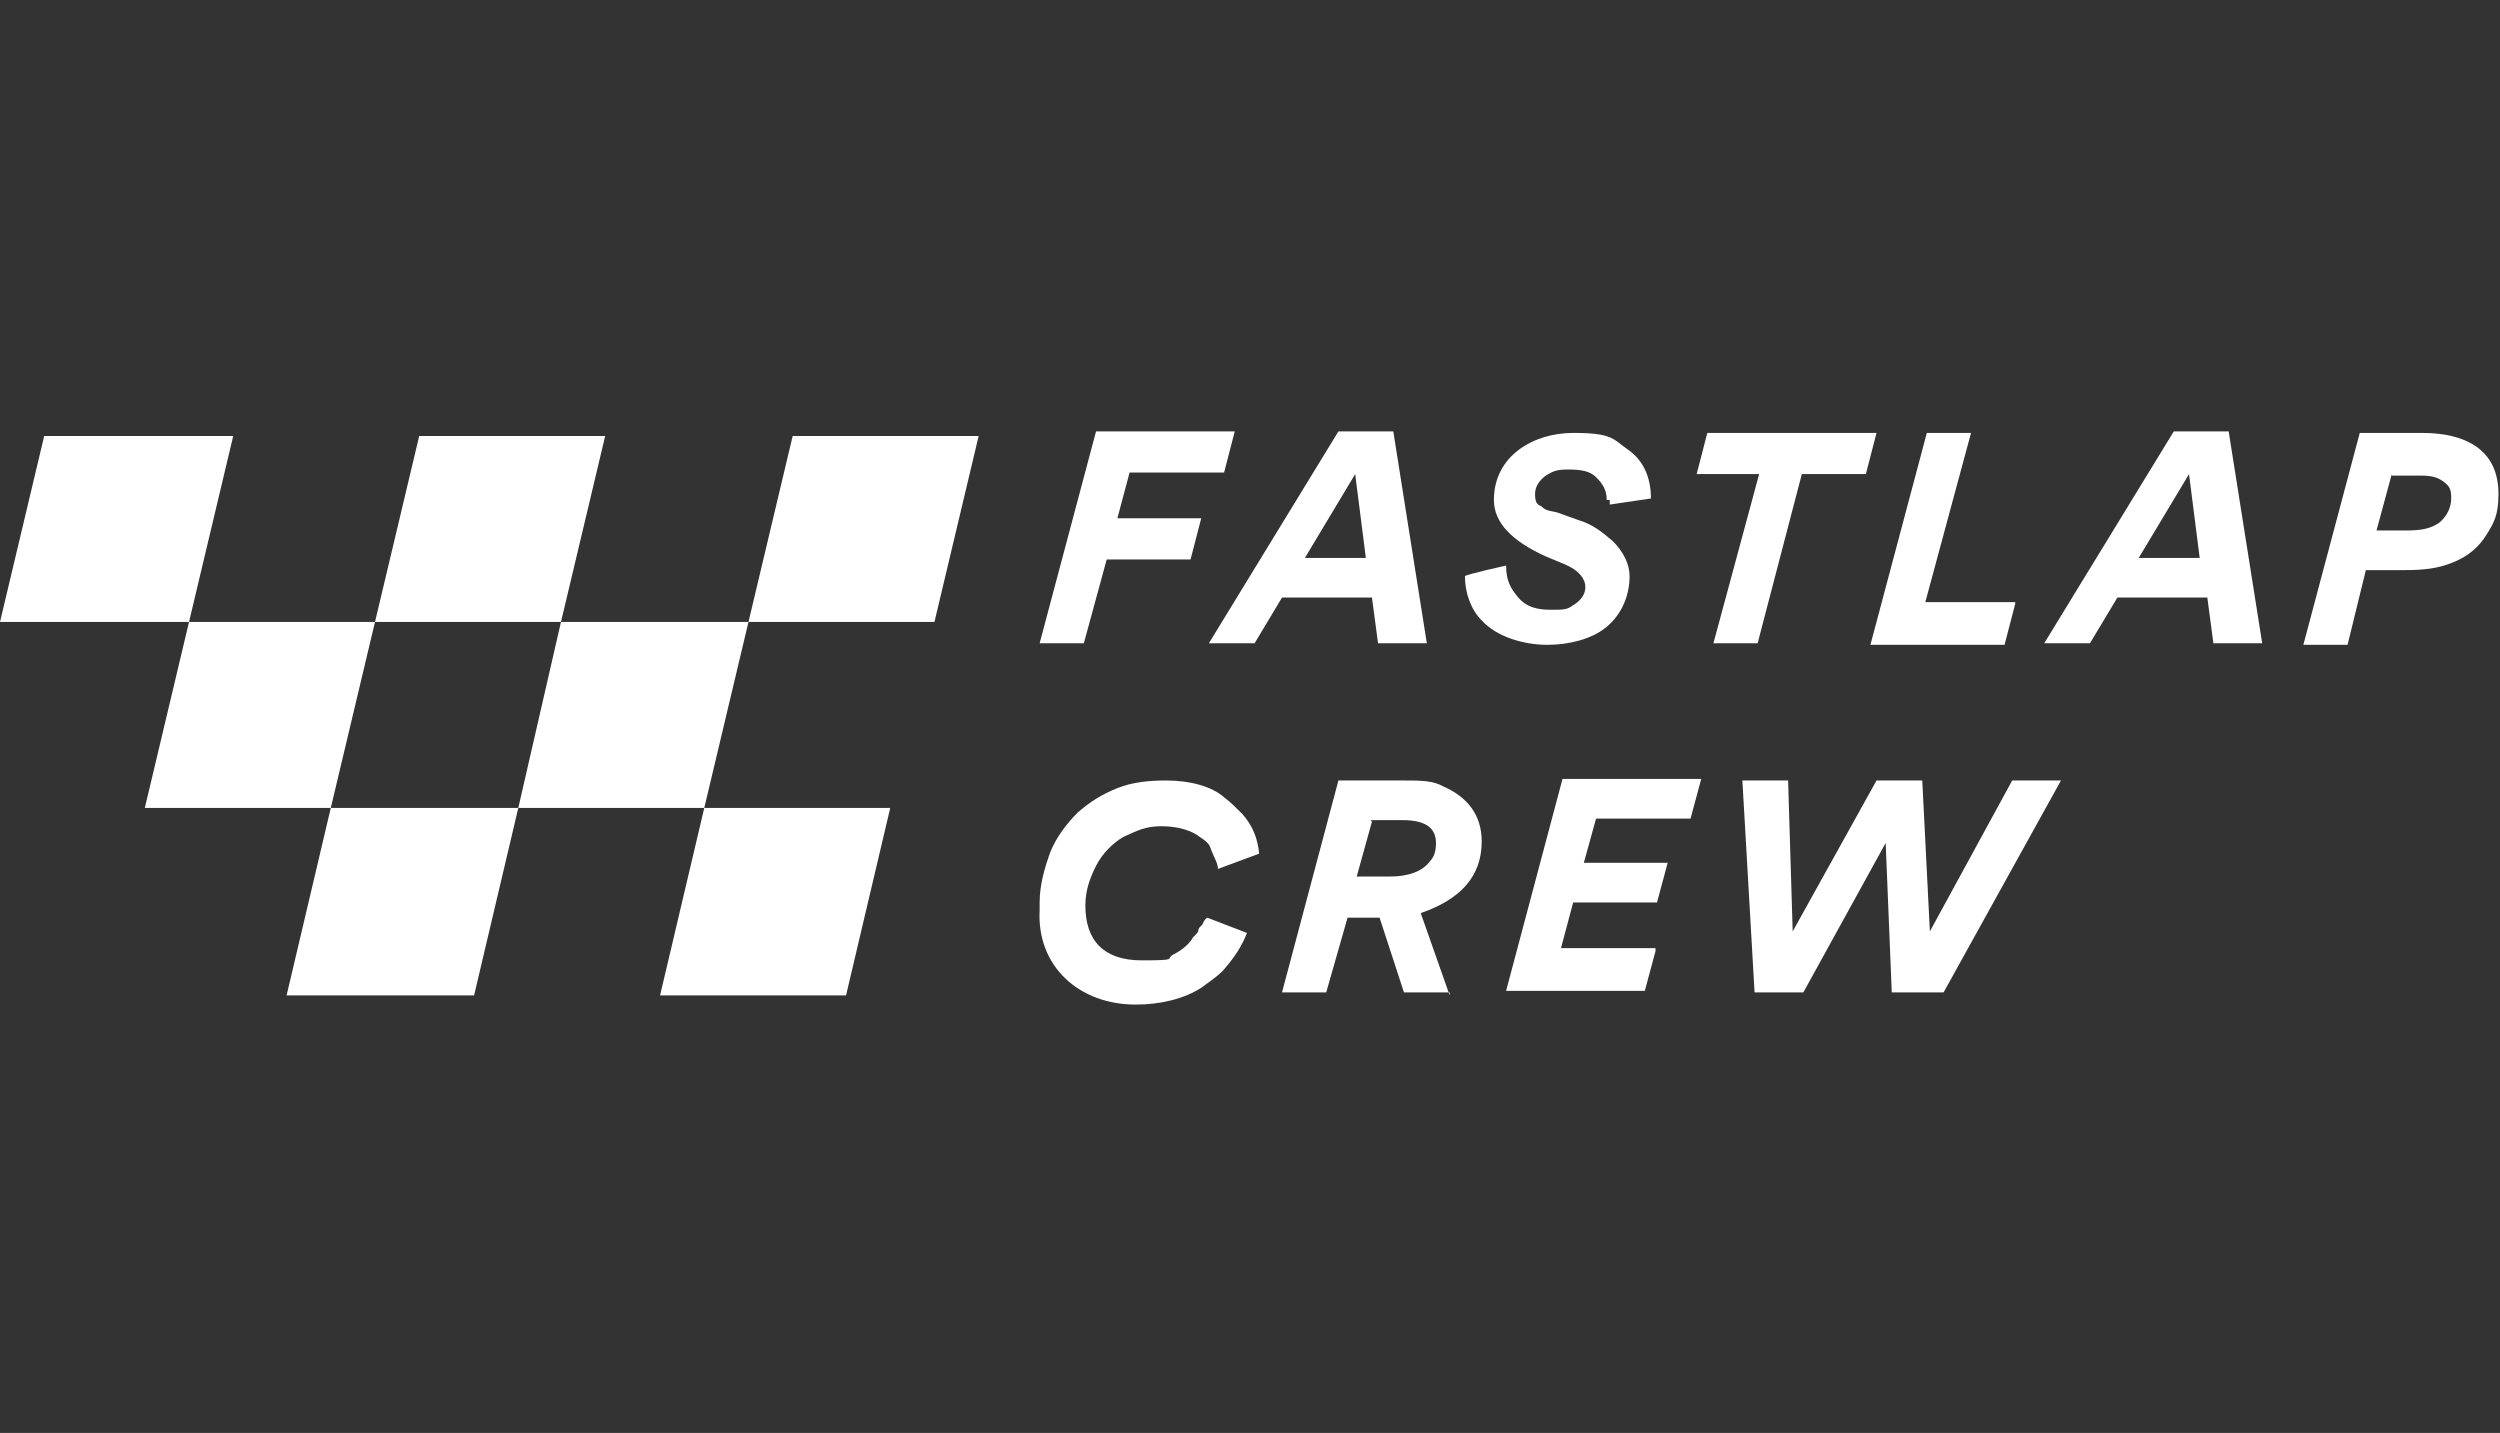
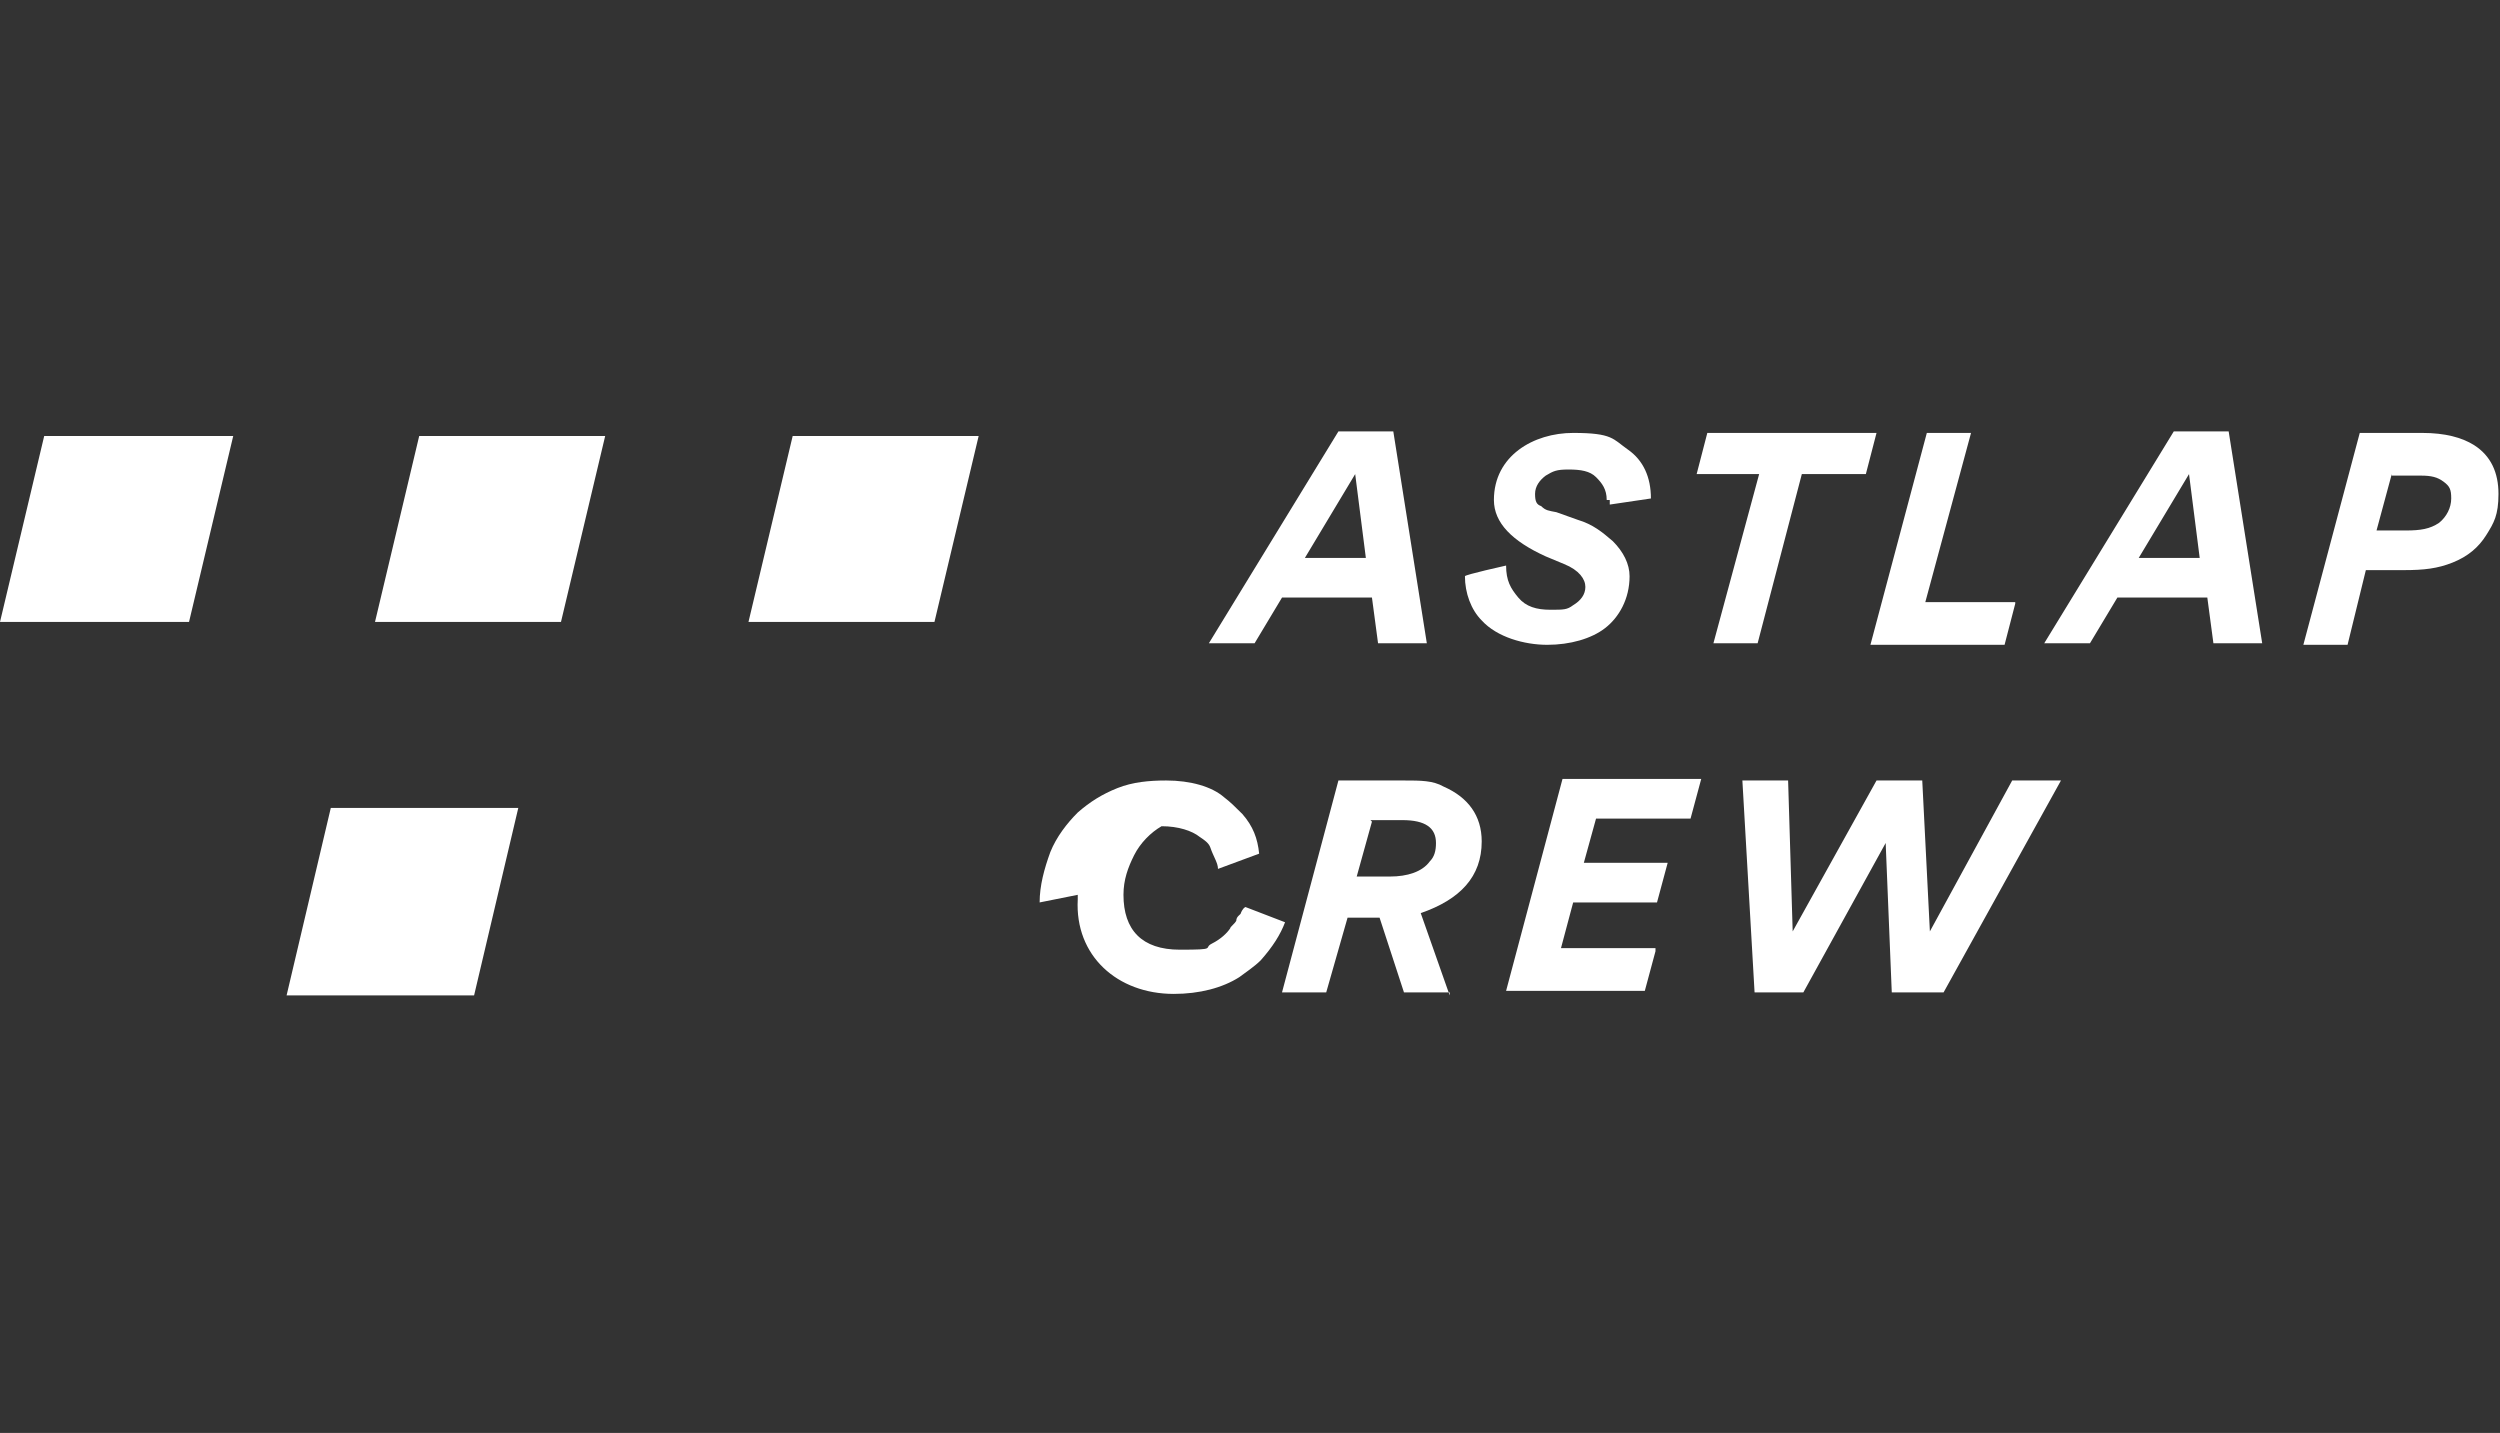
<svg xmlns="http://www.w3.org/2000/svg" version="1.1" viewBox="0 0 164 94">
  <rect x="0" y="0" width="164" height="94" fill="#333333" stroke="none" />
  <defs>
    <style>
      .cls-1 {
        fill: #fff;
      }
    </style>
  </defs>
  <g>
    <g id="Capa_1">
      <g id="Capa_1-2" data-name="Capa_1">
        <g>
          <g>
-             <path class="cls-1" d="M81,28.3l-.7,2.7h-6.2l-.8,3h5.5l-.7,2.7h-5.5l-1.5,5.5h-2.9l3.7-13.9h9.1Z" />
            <path class="cls-1" d="M93.3,42.2h-2.9l-.4-3h-5.9l-1.8,3h-3l8.5-13.9h3.6l2.2,13.9h-.3ZM89.6,36.6l-.7-5.5-3.3,5.5h4Z" />
            <path class="cls-1" d="M105.4,32.8c0-.7-.3-1.1-.7-1.5s-1-.5-1.8-.5-1,.1-1.5.4c-.4.3-.7.7-.7,1.2s.1.7.4.8c.3.3.5.3,1,.4l1.4.5c1,.3,1.6.8,2.3,1.4.7.7,1.1,1.5,1.1,2.3,0,1.5-.7,2.7-1.6,3.4s-2.3,1.1-3.8,1.1-3.3-.5-4.3-1.6c-.7-.7-1.1-1.8-1.1-2.9h0c0-.1,2.7-.7,2.7-.7h0c0,1,.3,1.5.8,2.1s1.2.8,2.1.8,1.1,0,1.5-.3c.5-.3.8-.7.8-1.2s-.4-1.1-1.4-1.5l-1.2-.5c-2.2-1-3.4-2.2-3.4-3.7,0-2.9,2.6-4.4,5.2-4.4s2.6.4,3.6,1.1,1.5,1.8,1.5,3.2l-2.7.4v-.3Z" />
            <path class="cls-1" d="M122.3,31.1h-4.1l-2.9,11.1h-2.9l3-11.1h-4.1l.7-2.7h11.1l-.7,2.7h-.1Z" />
            <path class="cls-1" d="M132.2,39.6l-.7,2.7h-8.8l3.7-13.9h2.9l-3,11.1s5.9,0,5.9,0Z" />
            <path class="cls-1" d="M148.1,42.2h-2.9l-.4-3h-5.9l-1.8,3h-3l8.5-13.9h3.6l2.2,13.9h-.3ZM144.3,36.6l-.7-5.5-3.3,5.5h4Z" />
            <path class="cls-1" d="M155.2,37.4l-1.2,4.9h-2.9l3.7-13.9h4.1c1.5,0,2.6.3,3.4.8,1.1.7,1.6,1.8,1.6,3.2s-.3,1.9-.8,2.7c-.5.8-1.2,1.4-2.2,1.8-1,.4-1.9.5-3.2.5h-2.6ZM156.9,31.1l-1,3.7h1.9c1,0,1.6-.1,2.2-.5.5-.4.8-1,.8-1.6s-.1-.8-.5-1.1-.8-.4-1.5-.4h-1.9Z" />
          </g>
          <g>
-             <path class="cls-1" d="M68.2,59.2c0-1.1.3-2.2.7-3.3.4-1,1.1-1.9,1.8-2.6.8-.7,1.6-1.2,2.6-1.6,1-.4,2.1-.5,3.2-.5,1.6,0,3,.4,3.8,1.1.4.3.8.7,1.2,1.1.7.8,1,1.6,1.1,2.6l-2.7,1c0-.4-.3-.8-.5-1.4-.1-.3-.4-.5-.7-.7-.5-.4-1.4-.7-2.5-.7s-1.6.3-2.5.7c-.7.4-1.4,1.1-1.8,1.9-.4.8-.7,1.6-.7,2.6,0,2.3,1.2,3.6,3.7,3.6s1.5-.1,2.1-.4,1-.7,1.2-1c0-.1.3-.3.4-.5,0-.3.3-.4.3-.5,0,0,.1-.3.3-.4l2.6,1c-.3.8-.8,1.6-1.6,2.5-.4.4-1,.8-1.4,1.1-1.1.7-2.6,1.1-4.3,1.1-3.7,0-6.5-2.5-6.3-6.2v-.3Z" />
+             <path class="cls-1" d="M68.2,59.2c0-1.1.3-2.2.7-3.3.4-1,1.1-1.9,1.8-2.6.8-.7,1.6-1.2,2.6-1.6,1-.4,2.1-.5,3.2-.5,1.6,0,3,.4,3.8,1.1.4.3.8.7,1.2,1.1.7.8,1,1.6,1.1,2.6l-2.7,1c0-.4-.3-.8-.5-1.4-.1-.3-.4-.5-.7-.7-.5-.4-1.4-.7-2.5-.7c-.7.4-1.4,1.1-1.8,1.9-.4.8-.7,1.6-.7,2.6,0,2.3,1.2,3.6,3.7,3.6s1.5-.1,2.1-.4,1-.7,1.2-1c0-.1.3-.3.4-.5,0-.3.3-.4.3-.5,0,0,.1-.3.3-.4l2.6,1c-.3.8-.8,1.6-1.6,2.5-.4.4-1,.8-1.4,1.1-1.1.7-2.6,1.1-4.3,1.1-3.7,0-6.5-2.5-6.3-6.2v-.3Z" />
            <path class="cls-1" d="M95.1,65.1h-3l-1.6-4.9h-2.1l-1.4,4.9h-2.9l3.7-13.9h4.3c1.1,0,1.9,0,2.6.4,1.6.7,2.5,1.9,2.5,3.6,0,2.3-1.4,3.8-4,4.7l1.9,5.4h0ZM90,53.9l-1,3.6h2.2c1.1,0,2.1-.3,2.6-1,.3-.3.4-.7.4-1.2,0-1-.7-1.5-2.2-1.5h-2.1Z" />
            <path class="cls-1" d="M108.6,62.4l-.7,2.6h-9.1l3.7-13.9h9.1l-.7,2.6h-6.2l-.8,2.9h5.5l-.7,2.6h-5.5l-.8,3h6.2Z" />
            <path class="cls-1" d="M124.1,65.1l-.4-9.8h0l-5.4,9.8h-3.2l-.8-13.9h3l.3,9.9,5.5-9.9h3l.5,9.9,5.4-9.9h3.2l-7.7,13.9h-3.4Z" />
          </g>
-           <polygon class="cls-1" points="55.5 65.3 43.3 65.3 46.2 53 58.4 53 55.5 65.3" />
-           <polygon class="cls-1" points="46.2 53 34 53 36.8 40.8 49.1 40.8 46.2 53" />
          <polygon class="cls-1" points="61.3 40.8 49.1 40.8 52 28.6 64.2 28.6 61.3 40.8" />
          <polygon class="cls-1" points="36.8 40.8 24.6 40.8 27.5 28.6 39.7 28.6 36.8 40.8" />
          <polygon class="cls-1" points="12.4 40.8 0 40.8 2.9 28.6 15.3 28.6 12.4 40.8" />
-           <polygon class="cls-1" points="21.7 53 9.5 53 12.4 40.8 24.6 40.8 21.7 53" />
          <polygon class="cls-1" points="31.1 65.3 18.8 65.3 21.7 53 34 53 31.1 65.3" />
        </g>
      </g>
    </g>
  </g>
</svg>